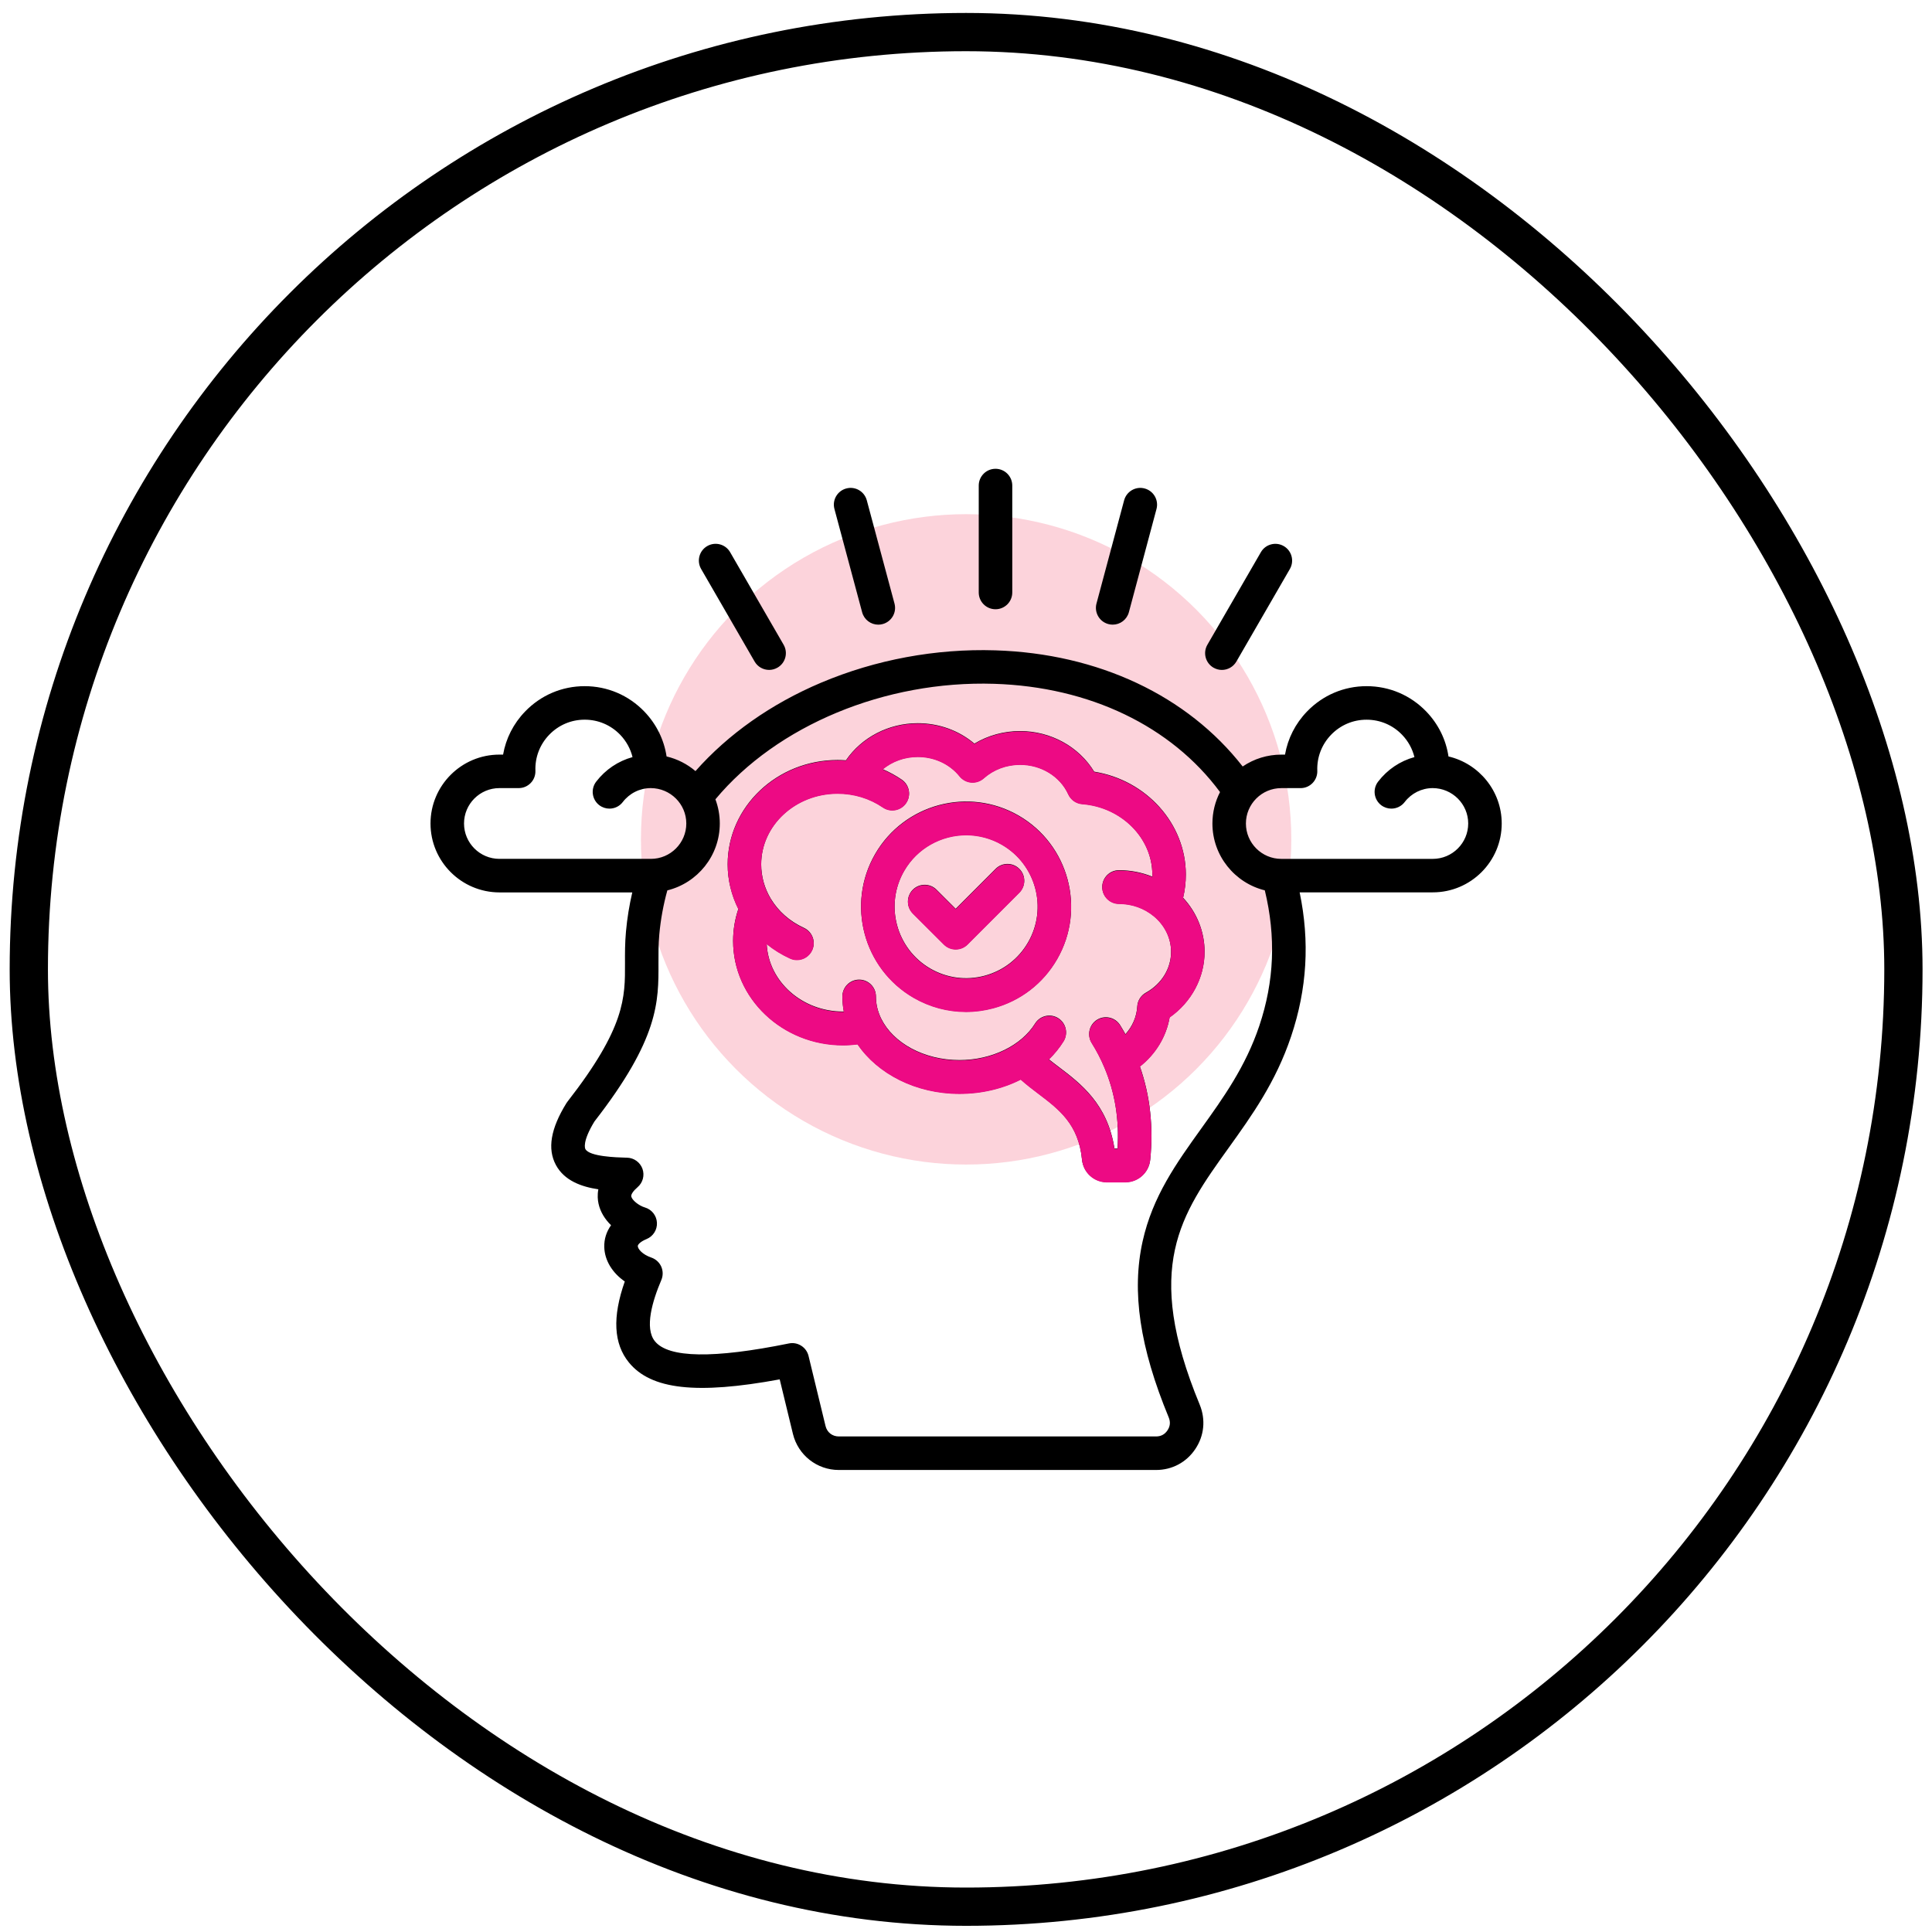
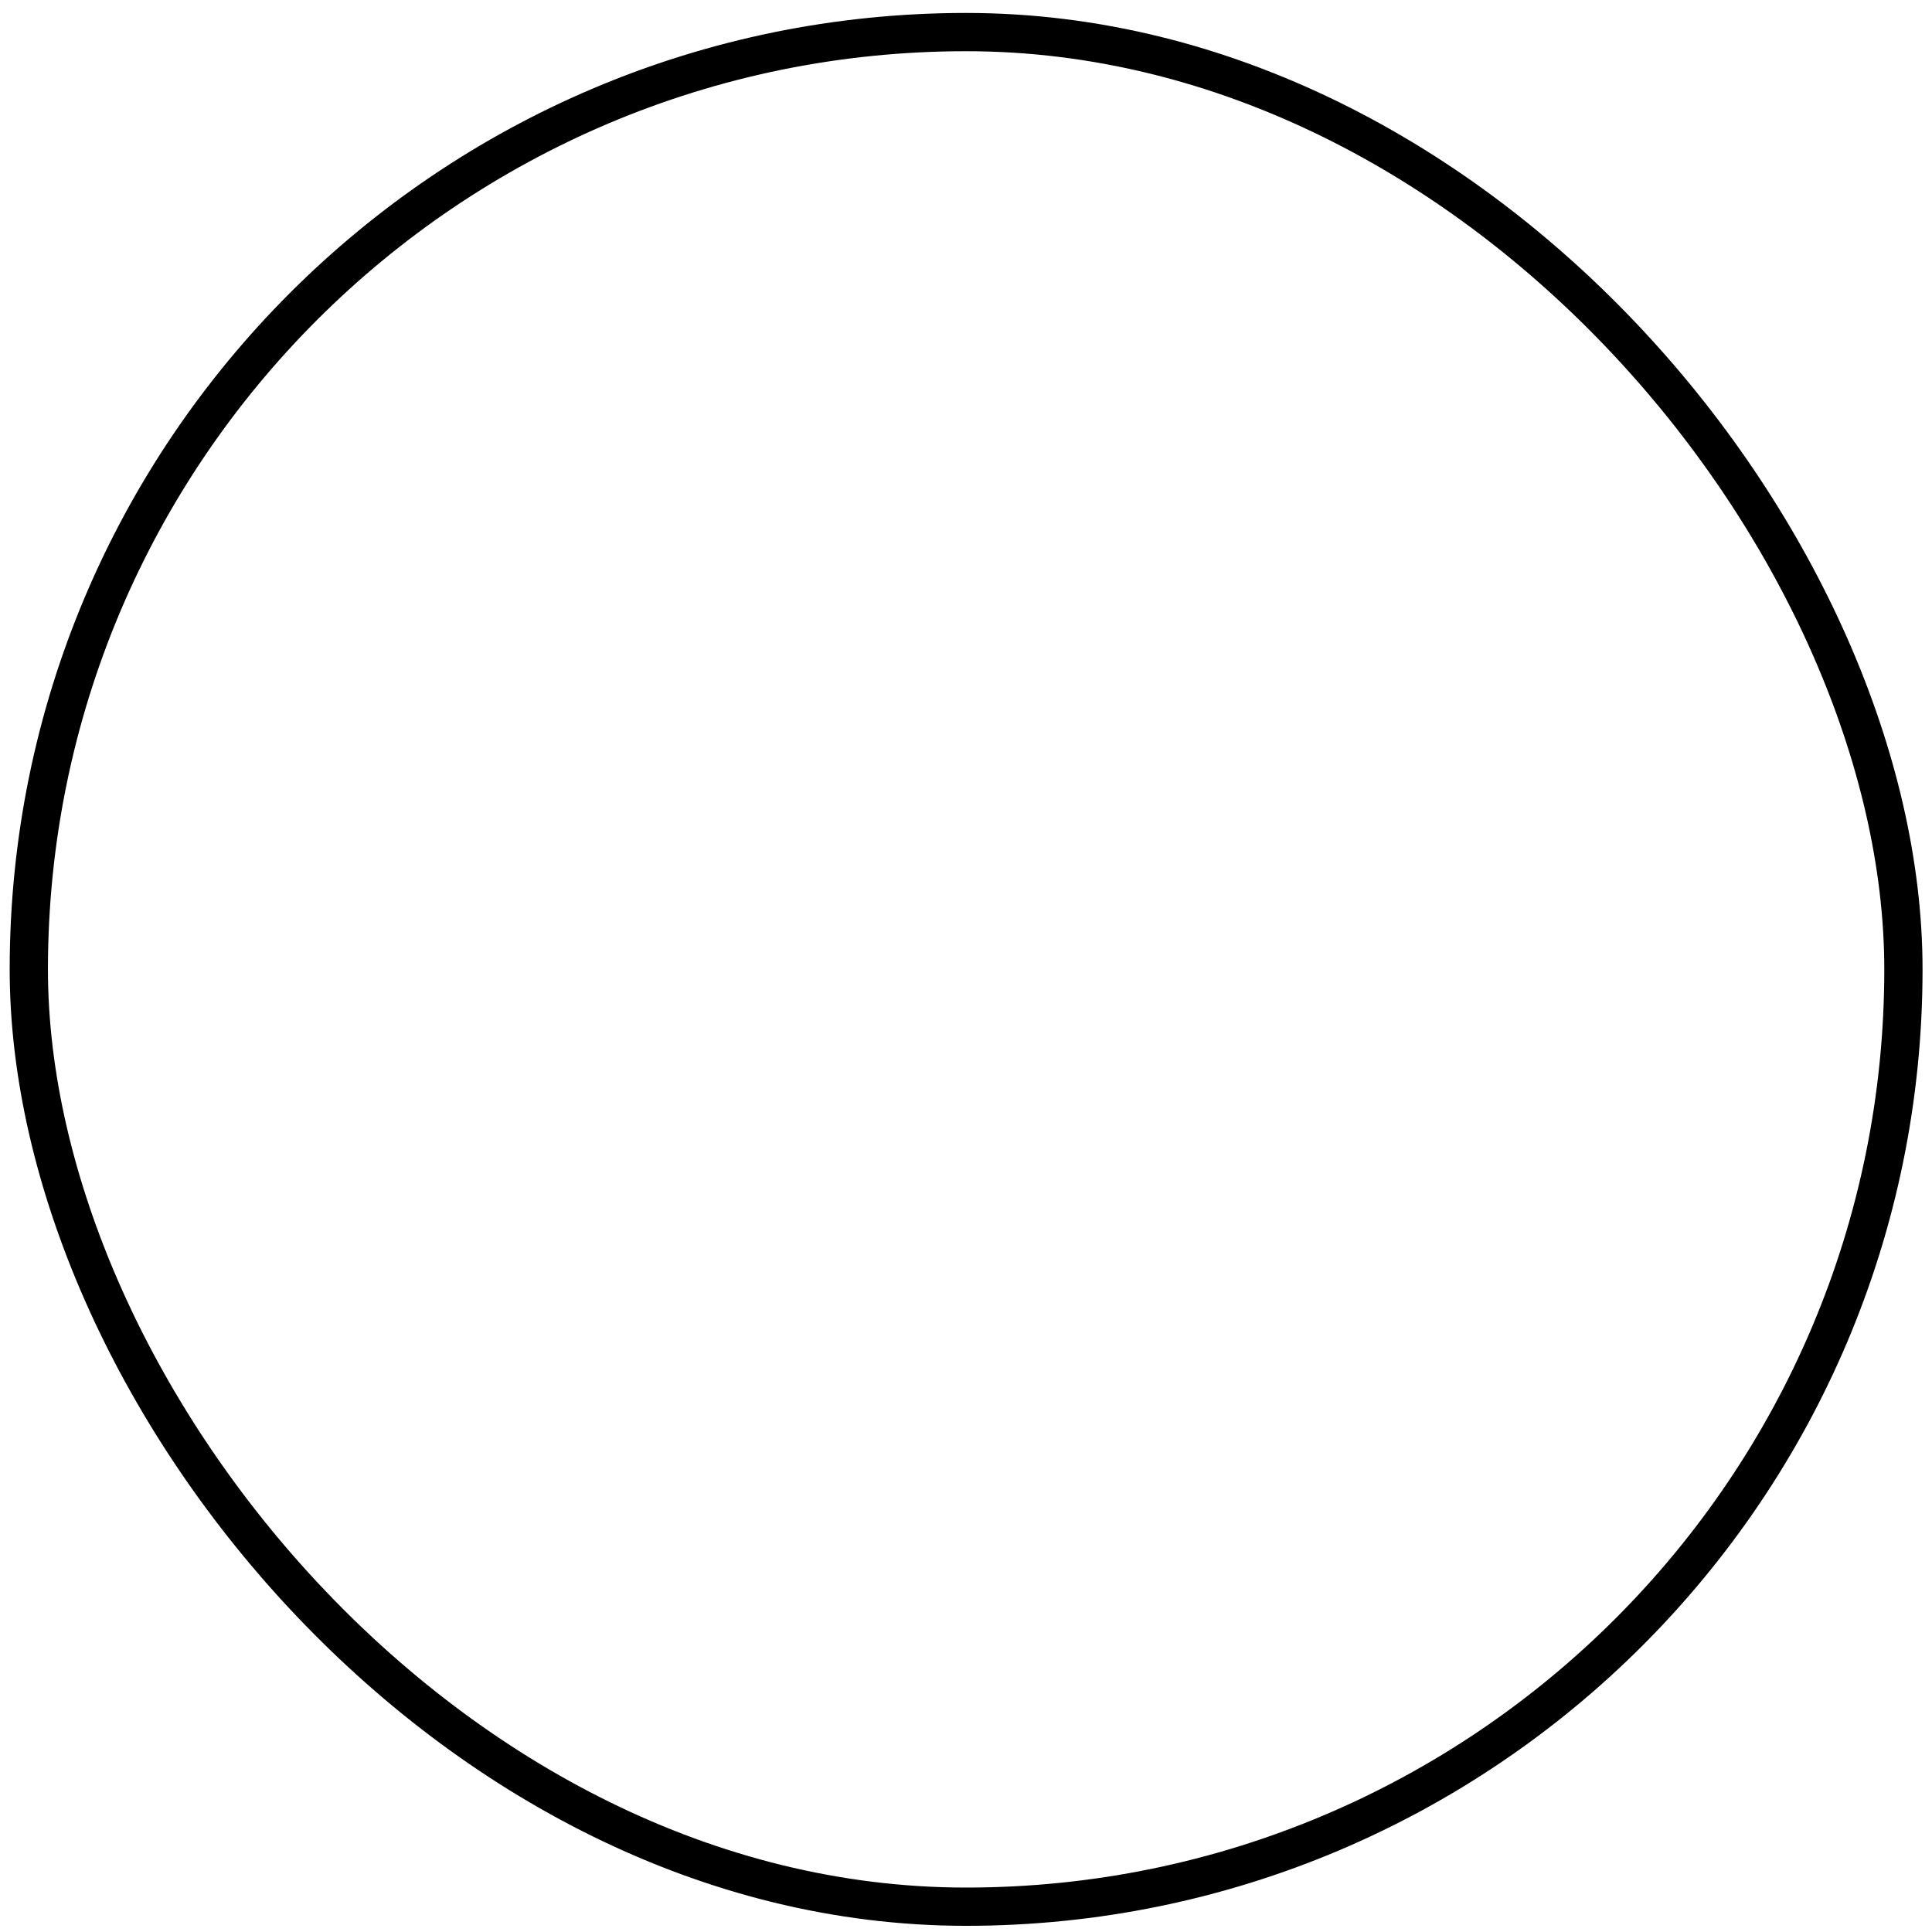
<svg xmlns="http://www.w3.org/2000/svg" width="101" height="101" viewBox="0 0 101 101" fill="none">
  <rect x="1.506" y="1.677" width="98" height="98" rx="49" stroke="black" stroke-width="2" />
-   <circle cx="50.506" cy="43.88" r="17" fill="#F2244C" fill-opacity="0.2" />
  <g clip-path="url(#clip0_84_77)">
    <path d="M43.622 26.608C43.496 26.142 43.774 25.661 44.241 25.536C44.709 25.41 45.188 25.688 45.314 26.155L46.762 31.552C46.888 32.019 46.61 32.499 46.143 32.625C46.066 32.646 45.991 32.656 45.915 32.656C45.528 32.656 45.175 32.398 45.07 32.006L43.622 26.608ZM52.043 31.85C52.526 31.85 52.919 31.458 52.919 30.974V25.384C52.919 24.9 52.527 24.507 52.043 24.507C51.558 24.507 51.166 24.899 51.166 25.384V30.974C51.166 31.457 51.558 31.85 52.043 31.85ZM57.942 32.625C58.018 32.646 58.094 32.655 58.17 32.655C58.557 32.655 58.91 32.397 59.015 32.005L60.459 26.608C60.519 26.384 60.487 26.145 60.371 25.944C60.255 25.742 60.063 25.596 59.839 25.536C59.372 25.41 58.892 25.688 58.766 26.156L57.321 31.553C57.197 32.02 57.475 32.501 57.942 32.625ZM63.438 34.904C63.576 34.983 63.727 35.022 63.876 35.022C64.179 35.022 64.473 34.864 64.635 34.584L67.432 29.744C67.673 29.325 67.53 28.79 67.111 28.548C66.692 28.306 66.156 28.449 65.915 28.868L63.118 33.708C62.876 34.126 63.02 34.662 63.438 34.904ZM39.449 34.583C39.611 34.864 39.905 35.021 40.208 35.021C40.357 35.021 40.508 34.982 40.646 34.902C41.065 34.661 41.208 34.125 40.966 33.706L38.169 28.867C37.928 28.448 37.392 28.305 36.973 28.547C36.554 28.788 36.411 29.324 36.652 29.743L39.449 34.583ZM52.049 45.419L49.961 47.509L48.959 46.509C48.795 46.345 48.572 46.253 48.34 46.254C48.107 46.254 47.884 46.346 47.72 46.51C47.556 46.675 47.464 46.898 47.464 47.13C47.465 47.363 47.557 47.585 47.721 47.75L49.343 49.368C49.514 49.539 49.738 49.624 49.962 49.624C50.187 49.624 50.411 49.539 50.582 49.367L53.289 46.658C53.631 46.316 53.631 45.761 53.288 45.42C52.945 45.077 52.39 45.078 52.049 45.419ZM61.849 46.93C62.569 47.704 62.972 48.703 62.972 49.749C62.972 51.105 62.283 52.383 61.146 53.179C60.969 54.19 60.417 55.097 59.59 55.748C60.122 57.267 60.304 58.901 60.131 60.618C60.065 61.288 59.505 61.797 58.828 61.797H57.867C57.19 61.797 56.63 61.287 56.564 60.612C56.384 58.759 55.365 57.988 54.286 57.171C53.974 56.935 53.657 56.694 53.362 56.427C52.419 56.905 51.316 57.171 50.16 57.171C47.877 57.171 45.883 56.128 44.83 54.586C44.578 54.617 44.324 54.635 44.071 54.635C40.903 54.635 38.325 52.189 38.325 49.182C38.325 48.611 38.418 48.054 38.599 47.516C38.238 46.797 38.04 46.002 38.04 45.183C38.04 42.176 40.618 39.73 43.787 39.73C43.934 39.73 44.079 39.736 44.223 39.746C45.04 38.551 46.449 37.807 47.975 37.807C49.086 37.807 50.129 38.188 50.939 38.874C51.649 38.446 52.474 38.218 53.329 38.218C54.938 38.218 56.406 39.036 57.201 40.34C59.924 40.777 61.992 43.053 61.992 45.715C61.992 46.125 61.944 46.532 61.849 46.93ZM61.221 49.749C61.221 49.042 60.893 48.367 60.321 47.892C59.818 47.474 59.175 47.243 58.498 47.243C58.014 47.243 57.622 46.852 57.622 46.367C57.622 45.883 58.013 45.491 58.498 45.491C59.104 45.491 59.693 45.607 60.239 45.827C60.24 45.79 60.241 45.752 60.241 45.715C60.241 43.806 58.631 42.186 56.576 42.028C56.42 42.016 56.27 41.962 56.141 41.873C56.013 41.783 55.911 41.66 55.846 41.517C55.419 40.577 54.431 39.97 53.329 39.97C52.616 39.97 51.942 40.222 51.429 40.68C51.34 40.759 51.237 40.819 51.124 40.857C51.011 40.895 50.892 40.909 50.774 40.899C50.656 40.89 50.54 40.856 50.435 40.8C50.331 40.745 50.238 40.668 50.163 40.576C49.643 39.929 48.844 39.56 47.975 39.56C47.285 39.56 46.637 39.8 46.146 40.21C46.494 40.359 46.828 40.542 47.143 40.757C47.542 41.031 47.645 41.575 47.371 41.975C47.098 42.374 46.553 42.477 46.154 42.203C45.463 41.731 44.645 41.481 43.787 41.481C41.584 41.481 39.793 43.142 39.793 45.181C39.793 45.822 39.969 46.433 40.287 46.969C40.295 46.98 40.301 46.992 40.308 47.003C40.695 47.638 41.285 48.165 42.027 48.505C42.238 48.602 42.402 48.779 42.483 48.996C42.565 49.214 42.556 49.455 42.459 49.666C42.389 49.819 42.277 49.948 42.136 50.039C41.994 50.13 41.83 50.178 41.662 50.178C41.54 50.178 41.416 50.153 41.299 50.098C40.863 49.899 40.454 49.646 40.081 49.345C40.175 51.31 41.929 52.88 44.071 52.88C44.086 52.88 44.1 52.879 44.113 52.879C44.064 52.621 44.038 52.358 44.038 52.089C44.038 51.605 44.43 51.212 44.915 51.212C45.399 51.212 45.791 51.604 45.791 52.089C45.791 52.486 45.883 52.866 46.051 53.219L46.071 53.259C46.694 54.519 48.292 55.417 50.161 55.417C51.838 55.417 53.389 54.666 54.112 53.505C54.368 53.095 54.908 52.968 55.318 53.224C55.728 53.48 55.854 54.02 55.599 54.43C55.385 54.774 55.127 55.09 54.834 55.377C54.996 55.509 55.169 55.639 55.346 55.773C56.49 56.64 57.901 57.707 58.261 60.043H58.422C58.519 58.531 58.288 57.108 57.737 55.803C57.552 55.361 57.329 54.93 57.072 54.52C56.815 54.11 56.939 53.569 57.348 53.312C57.758 53.055 58.299 53.18 58.556 53.589C58.653 53.745 58.746 53.903 58.835 54.064C59.201 53.657 59.422 53.151 59.454 52.609C59.462 52.462 59.508 52.319 59.587 52.194C59.665 52.069 59.774 51.965 59.903 51.894C60.727 51.436 61.221 50.634 61.221 49.749ZM55.263 50.137C54.53 51.408 53.345 52.318 51.928 52.699C51.461 52.825 50.98 52.889 50.496 52.889C49.544 52.889 48.606 52.64 47.761 52.152C45.137 50.634 44.235 47.267 45.75 44.646C47.264 42.023 50.63 41.121 53.252 42.635C55.875 44.149 56.776 47.514 55.263 50.137ZM52.376 44.152C51.81 43.824 51.167 43.651 50.512 43.651C49.218 43.651 47.959 44.322 47.267 45.521C46.236 47.307 46.85 49.6 48.637 50.634C49.501 51.133 50.509 51.265 51.474 51.007C52.44 50.748 53.246 50.129 53.745 49.262C54.777 47.475 54.162 45.184 52.376 44.152ZM78.506 43.05C78.506 45.035 76.89 46.65 74.905 46.65H67.942C68.478 49.224 68.33 51.699 67.495 54.183C66.693 56.574 65.44 58.321 64.228 60.011C61.725 63.497 59.748 66.251 62.719 73.434C63.038 74.216 62.953 75.059 62.487 75.753C62.024 76.446 61.276 76.847 60.436 76.847H43.85C42.71 76.847 41.724 76.072 41.453 74.963L40.761 72.11C36.408 72.913 34.031 72.64 32.879 71.228C32.078 70.246 32.005 68.856 32.662 66.992C32.012 66.542 31.61 65.894 31.59 65.197C31.577 64.781 31.702 64.391 31.944 64.052C31.63 63.745 31.384 63.363 31.289 62.923C31.248 62.737 31.223 62.477 31.28 62.174C30.405 62.044 29.505 61.726 29.062 60.904C28.607 60.061 28.786 59.003 29.61 57.671C29.626 57.644 29.645 57.618 29.665 57.593C32.689 53.713 32.681 52.155 32.673 50.351C32.671 49.837 32.669 49.306 32.724 48.699C32.787 48.005 32.898 47.321 33.054 46.653H26.109C24.121 46.65 22.506 45.035 22.506 43.05C22.506 41.065 24.121 39.449 26.107 39.449H26.3C26.447 38.607 26.84 37.828 27.45 37.197C28.273 36.343 29.38 35.871 30.566 35.871C31.751 35.871 32.858 36.342 33.682 37.196C34.314 37.852 34.714 38.666 34.847 39.545C35.413 39.679 35.929 39.946 36.358 40.311C38.067 38.378 40.318 36.791 42.927 35.688C45.773 34.485 48.921 33.9 52.029 33.998C57.419 34.167 62.073 36.366 64.964 40.07C65.559 39.665 66.263 39.449 66.983 39.45H67.177C67.323 38.608 67.717 37.829 68.326 37.197C69.15 36.343 70.257 35.871 71.442 35.871C72.629 35.871 73.736 36.342 74.56 37.195C75.192 37.851 75.592 38.665 75.723 39.545C77.316 39.919 78.506 41.349 78.506 43.05ZM34.029 44.899C35.048 44.899 35.878 44.069 35.878 43.05C35.878 42.032 35.046 41.203 34.021 41.2C33.444 41.202 32.911 41.468 32.556 41.93C32.475 42.037 32.369 42.123 32.249 42.183C32.128 42.242 31.995 42.273 31.861 42.273C31.675 42.273 31.488 42.214 31.328 42.093C30.944 41.798 30.872 41.248 31.166 40.864C31.654 40.228 32.32 39.785 33.067 39.579C32.96 39.145 32.741 38.744 32.421 38.411C31.931 37.903 31.271 37.623 30.566 37.623C29.86 37.623 29.202 37.903 28.711 38.412C28.221 38.921 27.965 39.589 27.99 40.292C27.994 40.41 27.975 40.527 27.933 40.637C27.891 40.747 27.827 40.848 27.745 40.932C27.663 41.017 27.566 41.084 27.457 41.131C27.349 41.177 27.233 41.2 27.115 41.2H26.108C25.088 41.2 24.258 42.03 24.258 43.05C24.258 44.069 25.088 44.899 26.108 44.899H34.029ZM66.121 46.545C64.551 46.158 63.382 44.737 63.382 43.05C63.382 42.458 63.526 41.9 63.78 41.407C61.229 37.959 56.962 35.905 51.974 35.748C46.269 35.567 40.617 37.926 37.4 41.786C37.548 42.18 37.629 42.605 37.629 43.05C37.629 44.74 36.459 46.16 34.887 46.547C34.68 47.292 34.538 48.067 34.466 48.855C34.419 49.379 34.421 49.868 34.423 50.341C34.433 52.375 34.442 54.298 31.075 58.629C30.431 59.687 30.583 60.035 30.603 60.071C30.816 60.467 32.238 60.506 32.705 60.519L32.786 60.521C32.963 60.526 33.134 60.585 33.276 60.689C33.419 60.793 33.528 60.938 33.587 61.104C33.646 61.271 33.653 61.451 33.608 61.622C33.563 61.793 33.467 61.946 33.333 62.061C33.105 62.257 32.978 62.444 33.002 62.55C33.043 62.744 33.403 63.033 33.714 63.123C34.071 63.227 34.324 63.547 34.343 63.919C34.363 64.29 34.145 64.634 33.801 64.775C33.496 64.9 33.338 65.056 33.342 65.145C33.346 65.289 33.575 65.58 34.051 65.743C34.281 65.822 34.468 65.993 34.568 66.215C34.666 66.437 34.668 66.691 34.573 66.915C34.112 67.998 33.678 69.433 34.239 70.12C34.952 70.995 37.308 71.032 41.242 70.232C41.464 70.186 41.695 70.229 41.886 70.351C42.078 70.472 42.214 70.663 42.268 70.883L43.157 74.549C43.238 74.88 43.511 75.094 43.853 75.094H60.436C60.691 75.094 60.891 74.987 61.031 74.777C61.175 74.563 61.196 74.342 61.098 74.1C59.585 70.443 59.151 67.516 59.733 64.894C60.255 62.543 61.493 60.817 62.804 58.989C63.94 57.405 65.116 55.768 65.834 53.626C66.615 51.299 66.71 48.978 66.121 46.545ZM76.754 43.05C76.754 42.032 75.921 41.203 74.897 41.2C74.32 41.202 73.786 41.468 73.432 41.93C73.35 42.037 73.245 42.123 73.124 42.183C73.004 42.242 72.871 42.273 72.736 42.273C72.55 42.273 72.363 42.214 72.204 42.093C71.82 41.798 71.748 41.248 72.042 40.864C72.53 40.228 73.196 39.784 73.943 39.579C73.835 39.144 73.617 38.744 73.296 38.411C72.806 37.903 72.148 37.624 71.44 37.624C70.735 37.624 70.076 37.904 69.585 38.413C69.095 38.922 68.839 39.59 68.865 40.294C68.869 40.411 68.849 40.529 68.807 40.638C68.765 40.748 68.701 40.849 68.62 40.933C68.538 41.018 68.44 41.086 68.332 41.132C68.224 41.178 68.107 41.201 67.99 41.201H66.982C65.963 41.201 65.133 42.032 65.133 43.051C65.133 44.07 65.963 44.9 66.982 44.9H74.903C75.925 44.899 76.754 44.069 76.754 43.05Z" fill="black" />
-     <path d="M52.049 45.438L49.961 47.528L48.959 46.528C48.795 46.364 48.572 46.272 48.34 46.273C48.107 46.273 47.885 46.365 47.72 46.529C47.556 46.694 47.464 46.917 47.464 47.149C47.465 47.382 47.557 47.604 47.721 47.769L49.343 49.388C49.514 49.558 49.738 49.643 49.962 49.643C50.187 49.643 50.411 49.558 50.583 49.386L53.29 46.677C53.631 46.335 53.631 45.78 53.288 45.439C52.945 45.096 52.391 45.097 52.049 45.438ZM61.849 46.95C62.569 47.723 62.973 48.722 62.973 49.768C62.973 51.124 62.283 52.402 61.146 53.198C60.969 54.209 60.418 55.117 59.591 55.767C60.122 57.286 60.304 58.921 60.131 60.637C60.065 61.307 59.505 61.816 58.828 61.816H57.867C57.19 61.816 56.63 61.306 56.564 60.631C56.384 58.778 55.365 58.007 54.286 57.19C53.974 56.954 53.657 56.713 53.362 56.447C52.419 56.925 51.316 57.19 50.16 57.19C47.877 57.19 45.883 56.147 44.831 54.605C44.578 54.636 44.324 54.654 44.072 54.654C40.903 54.654 38.325 52.208 38.325 49.202C38.325 48.631 38.418 48.073 38.599 47.535C38.239 46.816 38.041 46.021 38.041 45.202C38.041 42.195 40.618 39.749 43.787 39.749C43.934 39.749 44.079 39.755 44.224 39.765C45.041 38.57 46.449 37.827 47.975 37.827C49.086 37.827 50.129 38.207 50.939 38.893C51.649 38.465 52.474 38.237 53.329 38.237C54.938 38.237 56.406 39.055 57.201 40.359C59.924 40.796 61.993 43.072 61.993 45.734C61.993 46.145 61.944 46.551 61.849 46.95ZM61.221 49.768C61.221 49.062 60.893 48.386 60.321 47.911C59.818 47.493 59.175 47.262 58.498 47.262C58.015 47.262 57.622 46.871 57.622 46.386C57.622 45.902 58.014 45.51 58.498 45.51C59.104 45.51 59.694 45.626 60.239 45.846C60.24 45.809 60.242 45.772 60.242 45.734C60.242 43.825 58.632 42.205 56.576 42.047C56.42 42.035 56.27 41.981 56.141 41.892C56.013 41.802 55.911 41.679 55.846 41.536C55.419 40.596 54.431 39.989 53.329 39.989C52.616 39.989 51.942 40.242 51.429 40.699C51.341 40.778 51.237 40.838 51.124 40.876C51.012 40.914 50.892 40.928 50.774 40.919C50.656 40.909 50.541 40.875 50.436 40.819C50.331 40.764 50.238 40.687 50.164 40.595C49.643 39.948 48.845 39.579 47.975 39.579C47.285 39.579 46.637 39.819 46.146 40.23C46.494 40.378 46.828 40.561 47.143 40.776C47.542 41.05 47.645 41.594 47.371 41.994C47.098 42.393 46.553 42.496 46.154 42.222C45.463 41.75 44.645 41.5 43.787 41.5C41.584 41.5 39.793 43.161 39.793 45.201C39.793 45.842 39.969 46.452 40.287 46.988C40.295 46.999 40.301 47.011 40.308 47.022C40.695 47.657 41.285 48.184 42.027 48.525C42.238 48.621 42.403 48.798 42.484 49.015C42.565 49.233 42.556 49.474 42.459 49.685C42.389 49.838 42.277 49.967 42.136 50.058C41.994 50.149 41.83 50.197 41.662 50.197C41.541 50.197 41.416 50.172 41.299 50.117C40.863 49.918 40.454 49.665 40.081 49.364C40.175 51.329 41.929 52.9 44.072 52.9C44.086 52.9 44.1 52.898 44.113 52.898C44.064 52.64 44.039 52.377 44.039 52.108C44.039 51.624 44.43 51.231 44.915 51.231C45.399 51.231 45.791 51.623 45.791 52.108C45.791 52.505 45.883 52.885 46.051 53.239L46.071 53.278C46.694 54.538 48.292 55.436 50.161 55.436C51.838 55.436 53.389 54.686 54.112 53.524C54.368 53.114 54.908 52.987 55.319 53.243C55.729 53.499 55.854 54.039 55.6 54.449C55.385 54.793 55.127 55.109 54.834 55.397C54.996 55.528 55.169 55.658 55.346 55.792C56.49 56.659 57.901 57.726 58.261 60.062H58.423C58.519 58.55 58.288 57.127 57.737 55.822C57.552 55.38 57.329 54.949 57.072 54.539C56.815 54.129 56.939 53.589 57.349 53.331C57.759 53.075 58.299 53.199 58.556 53.608C58.653 53.764 58.746 53.922 58.835 54.083C59.201 53.676 59.422 53.17 59.454 52.628C59.462 52.481 59.508 52.338 59.587 52.213C59.665 52.088 59.774 51.985 59.904 51.913C60.727 51.455 61.221 50.653 61.221 49.768ZM55.263 50.156C54.53 51.427 53.345 52.337 51.928 52.718C51.461 52.844 50.98 52.908 50.496 52.908C49.545 52.908 48.606 52.659 47.761 52.171C45.137 50.653 44.236 47.286 45.75 44.665C47.264 42.042 50.63 41.141 53.252 42.654C55.875 44.168 56.776 47.534 55.263 50.156ZM52.376 44.171C51.81 43.843 51.167 43.671 50.513 43.67C49.219 43.67 47.959 44.341 47.267 45.54C46.236 47.326 46.851 49.619 48.637 50.653C49.501 51.152 50.509 51.284 51.474 51.026C52.44 50.767 53.246 50.148 53.746 49.281C54.777 47.494 54.162 45.203 52.376 44.171Z" fill="#ED0A84" />
  </g>
  <defs>
    <clipPath id="clip0_84_77">
-       <rect width="56" height="56" fill="white" transform="translate(22.506 22.677)" />
-     </clipPath>
+       </clipPath>
  </defs>
</svg>